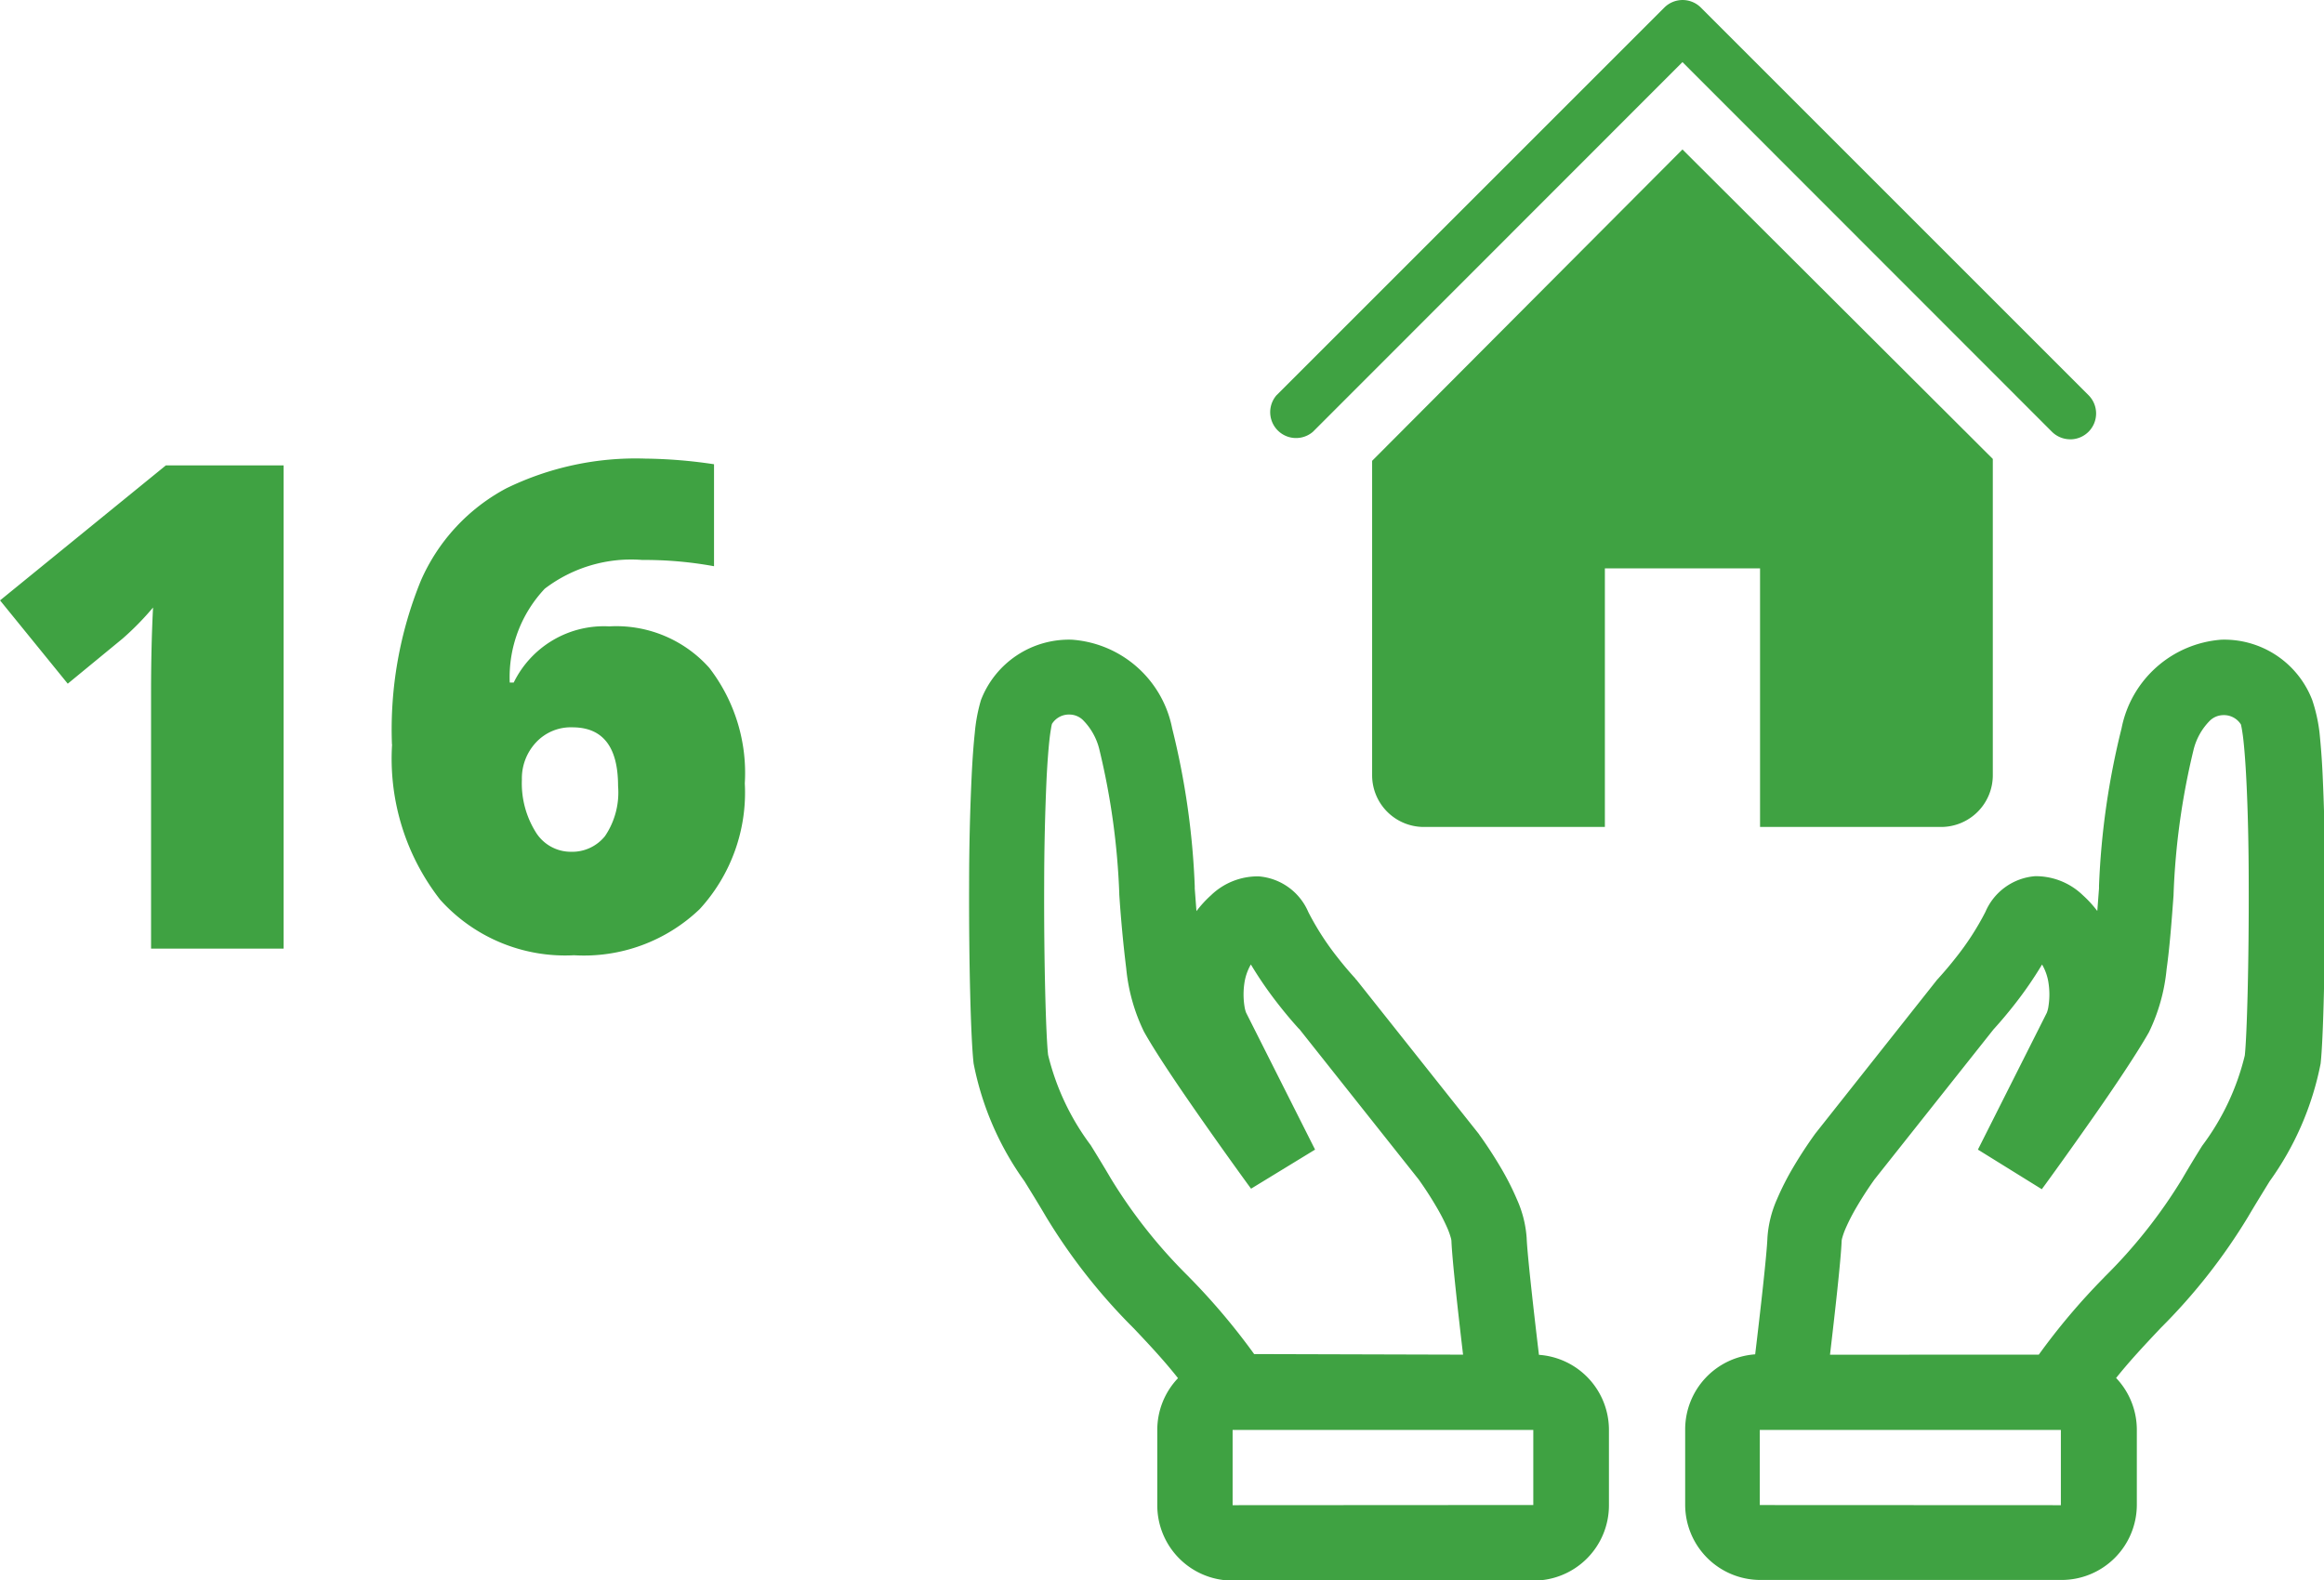
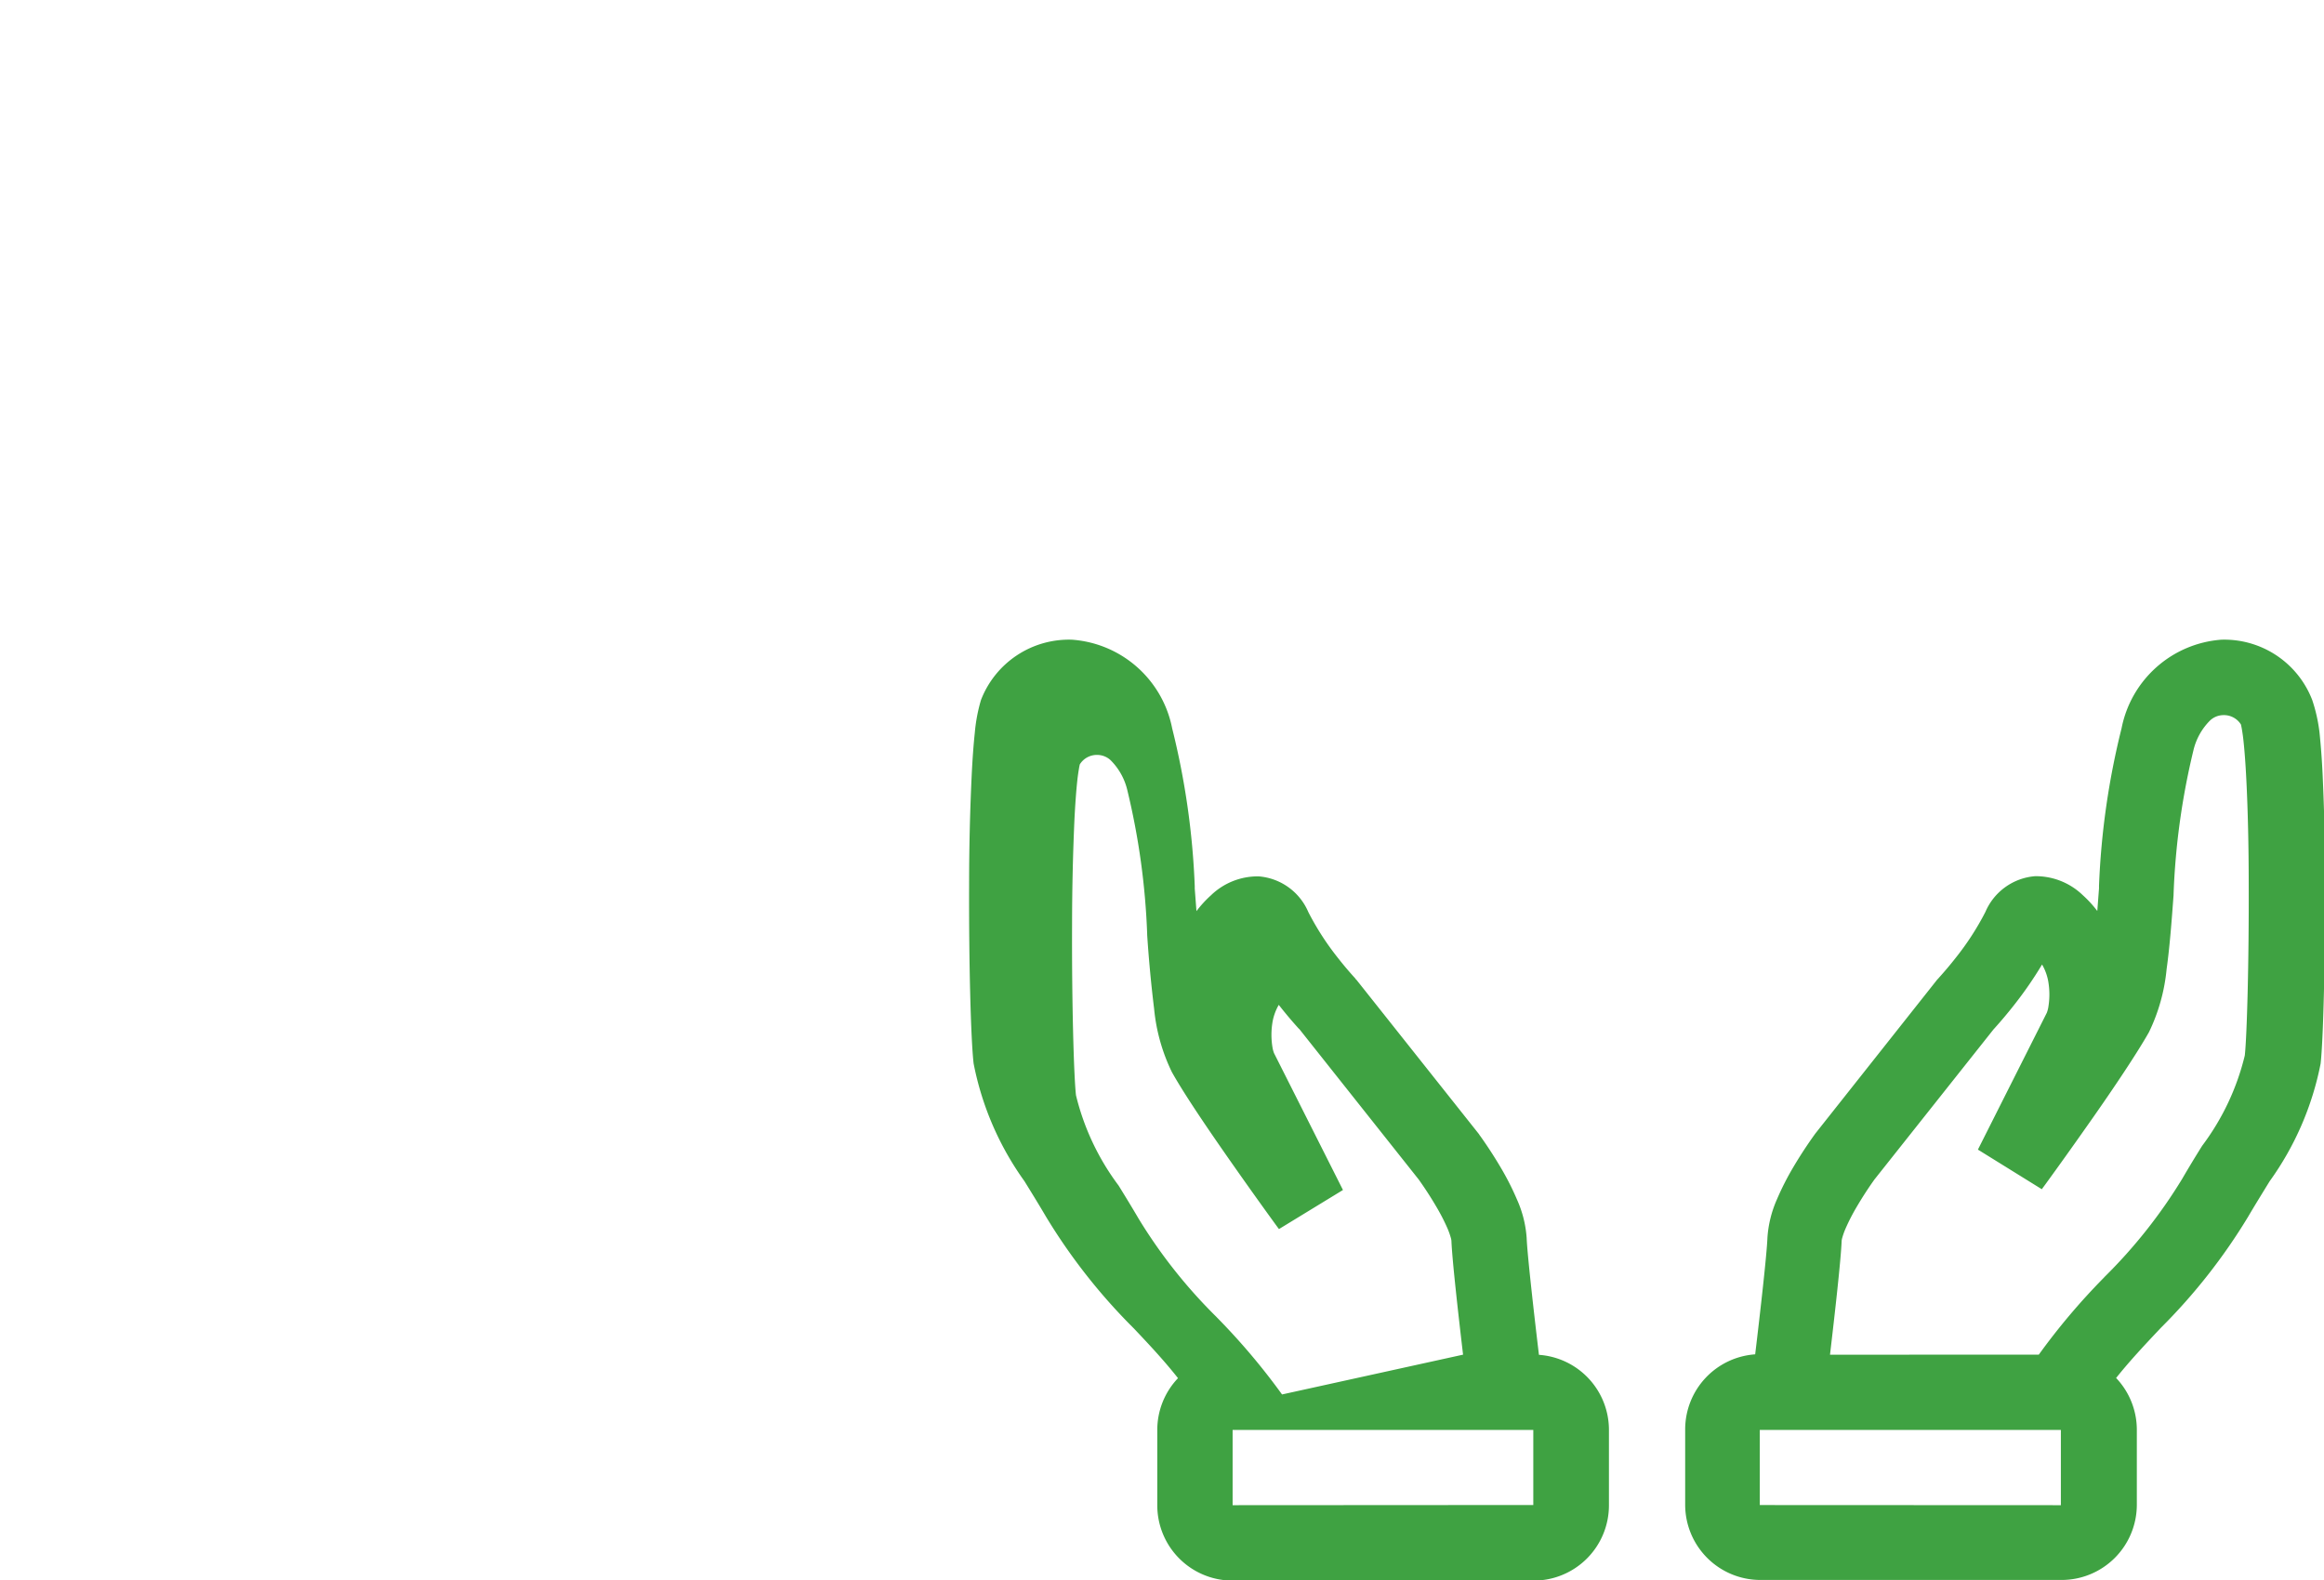
<svg xmlns="http://www.w3.org/2000/svg" width="51.491" height="35.022" viewBox="0 0 51.491 35.022">
  <g id="Group_1190" data-name="Group 1190" transform="translate(-58.509 -2778.978)">
-     <path id="Path_1419" data-name="Path 1419" d="M9.61,16H6.673V10.331q0-1.033.044-1.89a6.281,6.281,0,0,1-.674.688l-1.216,1-1.5-1.846L7,5.292H9.61Zm2.4-4.526a8.726,8.726,0,0,1,.641-3.629A4.24,4.24,0,0,1,14.543,5.8a6.538,6.538,0,0,1,3.08-.659,10.952,10.952,0,0,1,1.523.125V7.526a8.522,8.522,0,0,0-1.589-.139,3.155,3.155,0,0,0-2.161.637,2.857,2.857,0,0,0-.776,2.08h.088a2.225,2.225,0,0,1,2.117-1.245,2.759,2.759,0,0,1,2.216.919,3.813,3.813,0,0,1,.787,2.56,3.821,3.821,0,0,1-1,2.787,3.708,3.708,0,0,1-2.783,1.022,3.722,3.722,0,0,1-2.966-1.23A5.08,5.08,0,0,1,12.013,11.474Zm3.97,2.38a.931.931,0,0,0,.751-.348,1.726,1.726,0,0,0,.289-1.11q0-1.3-1.011-1.3a1.051,1.051,0,0,0-.809.337,1.165,1.165,0,0,0-.311.82,2.04,2.04,0,0,0,.3,1.154A.913.913,0,0,0,15.982,13.854Z" transform="translate(55.183 2784)" fill="#3fa242" />
    <g id="Group_1122" data-name="Group 1122" transform="translate(79.981 2778.978)">
-       <path id="Path_1393" data-name="Path 1393" d="M2.277,8.5A2.089,2.089,0,0,0,.262,9.839a3.684,3.684,0,0,0-.136.723c-.029.269-.052.591-.069.942Q0,12.71,0,13.917c-.007,1.683.036,3.434.1,3.977A6.641,6.641,0,0,0,1.226,20.5l.053.086c.144.233.287.466.427.705a12.939,12.939,0,0,0,1.932,2.46l.014.014c.349.369.671.713.976,1.1a1.662,1.662,0,0,0-.459,1.15v1.668a1.668,1.668,0,0,0,1.668,1.668h6.671a1.668,1.668,0,0,0,1.668-1.668V26.012a1.668,1.668,0,0,0-1.551-1.664c-.113-.947-.258-2.226-.272-2.591a2.493,2.493,0,0,0-.215-.852,6.056,6.056,0,0,0-.355-.7q-.206-.35-.44-.681l-.033-.045-.008-.013,0,0,0,0-.008-.012L8.584,16.04l-.025-.025,0-.005-.02-.022q-.187-.206-.359-.425a6.077,6.077,0,0,1-.664-1.026,1.307,1.307,0,0,0-1.1-.792,1.49,1.49,0,0,0-1.056.418,2.514,2.514,0,0,0-.323.352l-.038-.5,0-.055a17.111,17.111,0,0,0-.5-3.494A2.44,2.44,0,0,0,2.277,8.5Zm8.667,15.844c-.108-.917-.243-2.116-.258-2.526a.4.4,0,0,0-.016-.073,1.643,1.643,0,0,0-.069-.194,4.416,4.416,0,0,0-.258-.5q-.169-.287-.361-.559l-.022-.031-2.642-3.33L7.3,17.115q-.229-.253-.439-.522a8.563,8.563,0,0,1-.618-.895l-.006.009a1.163,1.163,0,0,0-.129.35,1.7,1.7,0,0,0,0,.609.693.693,0,0,0,.029.1v0l1.528,3.034-1.418.866-.021-.028-.058-.079q-.447-.616-.884-1.238c-.506-.72-1.112-1.6-1.41-2.135a4.08,4.08,0,0,1-.393-1.4q-.1-.818-.154-1.641l0-.018a15.989,15.989,0,0,0-.44-3.188,1.386,1.386,0,0,0-.37-.663.434.434,0,0,0-.282-.117.444.444,0,0,0-.4.208.935.935,0,0,0-.02.1q-.023.134-.037.269c-.024.223-.045.51-.062.846q-.052,1.168-.053,2.336c-.007,1.7.038,3.354.087,3.784a5.491,5.491,0,0,0,.944,2l0,0c.142.23.294.478.445.736a11.352,11.352,0,0,0,1.719,2.171l.014.015a14.682,14.682,0,0,1,1.443,1.707ZM6.5,15.376a.027.027,0,0,0-.009.006Zm6,12.3V26.012H5.838v1.668ZM29.759,9.839A2.088,2.088,0,0,0,27.743,8.5a2.439,2.439,0,0,0-2.209,1.963,17.112,17.112,0,0,0-.5,3.494l0,.055-.038.5a2.523,2.523,0,0,0-.323-.352,1.5,1.5,0,0,0-1.056-.419,1.31,1.31,0,0,0-1.1.792,6.075,6.075,0,0,1-.665,1.026q-.172.219-.359.426l-.019.022,0,0-.025.026-2.7,3.411-.009.012,0,0,0,0-.009.013q-.253.352-.473.725a6.063,6.063,0,0,0-.356.7,2.512,2.512,0,0,0-.214.852c-.013.364-.158,1.644-.272,2.591a1.668,1.668,0,0,0-1.551,1.664v1.668a1.668,1.668,0,0,0,1.668,1.668h6.671a1.668,1.668,0,0,0,1.668-1.668V26.012a1.667,1.667,0,0,0-.459-1.151c.305-.382.627-.725.976-1.095l.014-.015a12.9,12.9,0,0,0,1.932-2.459c.14-.239.284-.471.427-.705l.053-.086a6.641,6.641,0,0,0,1.129-2.607c.061-.543.1-2.294.1-3.977q0-1.207-.055-2.413-.021-.472-.069-.942A3.555,3.555,0,0,0,29.759,9.839ZM23.7,24.344a14.6,14.6,0,0,1,1.443-1.707l.013-.015a11.345,11.345,0,0,0,1.719-2.171c.15-.258.3-.505.445-.736l0,0a5.469,5.469,0,0,0,.944-2c.048-.43.093-2.084.087-3.784,0-.839-.019-1.668-.053-2.336-.017-.335-.038-.622-.062-.846q-.014-.135-.037-.269-.008-.048-.02-.1a.444.444,0,0,0-.4-.208.434.434,0,0,0-.283.117,1.381,1.381,0,0,0-.37.663,15.98,15.98,0,0,0-.44,3.188l0,.018c-.042.57-.085,1.146-.154,1.641a4.089,4.089,0,0,1-.392,1.4c-.3.53-.9,1.413-1.411,2.135q-.437.622-.884,1.237l-.058.079-.02.028L22.351,19.8l1.527-3.033v0a.7.7,0,0,0,.029-.1,1.7,1.7,0,0,0,0-.609,1.148,1.148,0,0,0-.129-.35l-.006-.009a8.555,8.555,0,0,1-.617.894q-.211.269-.44.523l-.016.017-2.641,3.33-.022.031q-.192.272-.361.559a4.415,4.415,0,0,0-.258.5,1.624,1.624,0,0,0-.069.193.408.408,0,0,0-.016.073c-.015.41-.15,1.609-.258,2.526Zm-.182-8.967a.027.027,0,0,1,.009.006Zm-6,12.3V26.012h6.671v1.668Z" transform="translate(0 5.676)" fill="#3fa242" fill-rule="evenodd" />
-       <path id="Path_1394" data-name="Path 1394" d="M21.728,9.735a.573.573,0,0,1-.407-.166L13.134,1.376,4.946,9.569a.573.573,0,0,1-.808-.808L12.733.167a.573.573,0,0,1,.808,0l8.594,8.595a.573.573,0,0,1-.407.974Z" transform="translate(2.671)" fill="#3fa242" />
-       <path id="Path_1395" data-name="Path 1395" d="M12.23,1.986l-6.876,6.9v6.973A1.146,1.146,0,0,0,6.5,17h4.011v-5.73h3.438V17H17.96a1.146,1.146,0,0,0,1.146-1.146V8.844Z" transform="translate(3.575 1.326)" fill="#3fa242" />
+       <path id="Path_1393" data-name="Path 1393" d="M2.277,8.5A2.089,2.089,0,0,0,.262,9.839a3.684,3.684,0,0,0-.136.723c-.029.269-.052.591-.069.942Q0,12.71,0,13.917c-.007,1.683.036,3.434.1,3.977A6.641,6.641,0,0,0,1.226,20.5l.053.086c.144.233.287.466.427.705a12.939,12.939,0,0,0,1.932,2.46l.014.014c.349.369.671.713.976,1.1a1.662,1.662,0,0,0-.459,1.15v1.668a1.668,1.668,0,0,0,1.668,1.668h6.671a1.668,1.668,0,0,0,1.668-1.668V26.012a1.668,1.668,0,0,0-1.551-1.664c-.113-.947-.258-2.226-.272-2.591a2.493,2.493,0,0,0-.215-.852,6.056,6.056,0,0,0-.355-.7q-.206-.35-.44-.681l-.033-.045-.008-.013,0,0,0,0-.008-.012L8.584,16.04l-.025-.025,0-.005-.02-.022q-.187-.206-.359-.425a6.077,6.077,0,0,1-.664-1.026,1.307,1.307,0,0,0-1.1-.792,1.49,1.49,0,0,0-1.056.418,2.514,2.514,0,0,0-.323.352l-.038-.5,0-.055a17.111,17.111,0,0,0-.5-3.494A2.44,2.44,0,0,0,2.277,8.5Zm8.667,15.844c-.108-.917-.243-2.116-.258-2.526a.4.4,0,0,0-.016-.073,1.643,1.643,0,0,0-.069-.194,4.416,4.416,0,0,0-.258-.5q-.169-.287-.361-.559l-.022-.031-2.642-3.33L7.3,17.115q-.229-.253-.439-.522l-.006.009a1.163,1.163,0,0,0-.129.35,1.7,1.7,0,0,0,0,.609.693.693,0,0,0,.029.1v0l1.528,3.034-1.418.866-.021-.028-.058-.079q-.447-.616-.884-1.238c-.506-.72-1.112-1.6-1.41-2.135a4.08,4.08,0,0,1-.393-1.4q-.1-.818-.154-1.641l0-.018a15.989,15.989,0,0,0-.44-3.188,1.386,1.386,0,0,0-.37-.663.434.434,0,0,0-.282-.117.444.444,0,0,0-.4.208.935.935,0,0,0-.02.1q-.023.134-.037.269c-.024.223-.045.51-.062.846q-.052,1.168-.053,2.336c-.007,1.7.038,3.354.087,3.784a5.491,5.491,0,0,0,.944,2l0,0c.142.23.294.478.445.736a11.352,11.352,0,0,0,1.719,2.171l.014.015a14.682,14.682,0,0,1,1.443,1.707ZM6.5,15.376a.027.027,0,0,0-.009.006Zm6,12.3V26.012H5.838v1.668ZM29.759,9.839A2.088,2.088,0,0,0,27.743,8.5a2.439,2.439,0,0,0-2.209,1.963,17.112,17.112,0,0,0-.5,3.494l0,.055-.038.5a2.523,2.523,0,0,0-.323-.352,1.5,1.5,0,0,0-1.056-.419,1.31,1.31,0,0,0-1.1.792,6.075,6.075,0,0,1-.665,1.026q-.172.219-.359.426l-.019.022,0,0-.025.026-2.7,3.411-.009.012,0,0,0,0-.009.013q-.253.352-.473.725a6.063,6.063,0,0,0-.356.7,2.512,2.512,0,0,0-.214.852c-.013.364-.158,1.644-.272,2.591a1.668,1.668,0,0,0-1.551,1.664v1.668a1.668,1.668,0,0,0,1.668,1.668h6.671a1.668,1.668,0,0,0,1.668-1.668V26.012a1.667,1.667,0,0,0-.459-1.151c.305-.382.627-.725.976-1.095l.014-.015a12.9,12.9,0,0,0,1.932-2.459c.14-.239.284-.471.427-.705l.053-.086a6.641,6.641,0,0,0,1.129-2.607c.061-.543.1-2.294.1-3.977q0-1.207-.055-2.413-.021-.472-.069-.942A3.555,3.555,0,0,0,29.759,9.839ZM23.7,24.344a14.6,14.6,0,0,1,1.443-1.707l.013-.015a11.345,11.345,0,0,0,1.719-2.171c.15-.258.3-.505.445-.736l0,0a5.469,5.469,0,0,0,.944-2c.048-.43.093-2.084.087-3.784,0-.839-.019-1.668-.053-2.336-.017-.335-.038-.622-.062-.846q-.014-.135-.037-.269-.008-.048-.02-.1a.444.444,0,0,0-.4-.208.434.434,0,0,0-.283.117,1.381,1.381,0,0,0-.37.663,15.98,15.98,0,0,0-.44,3.188l0,.018c-.042.57-.085,1.146-.154,1.641a4.089,4.089,0,0,1-.392,1.4c-.3.53-.9,1.413-1.411,2.135q-.437.622-.884,1.237l-.058.079-.02.028L22.351,19.8l1.527-3.033v0a.7.7,0,0,0,.029-.1,1.7,1.7,0,0,0,0-.609,1.148,1.148,0,0,0-.129-.35l-.006-.009a8.555,8.555,0,0,1-.617.894q-.211.269-.44.523l-.016.017-2.641,3.33-.022.031q-.192.272-.361.559a4.415,4.415,0,0,0-.258.5,1.624,1.624,0,0,0-.069.193.408.408,0,0,0-.016.073c-.015.41-.15,1.609-.258,2.526Zm-.182-8.967a.027.027,0,0,1,.009.006Zm-6,12.3V26.012h6.671v1.668Z" transform="translate(0 5.676)" fill="#3fa242" fill-rule="evenodd" />
    </g>
  </g>
</svg>